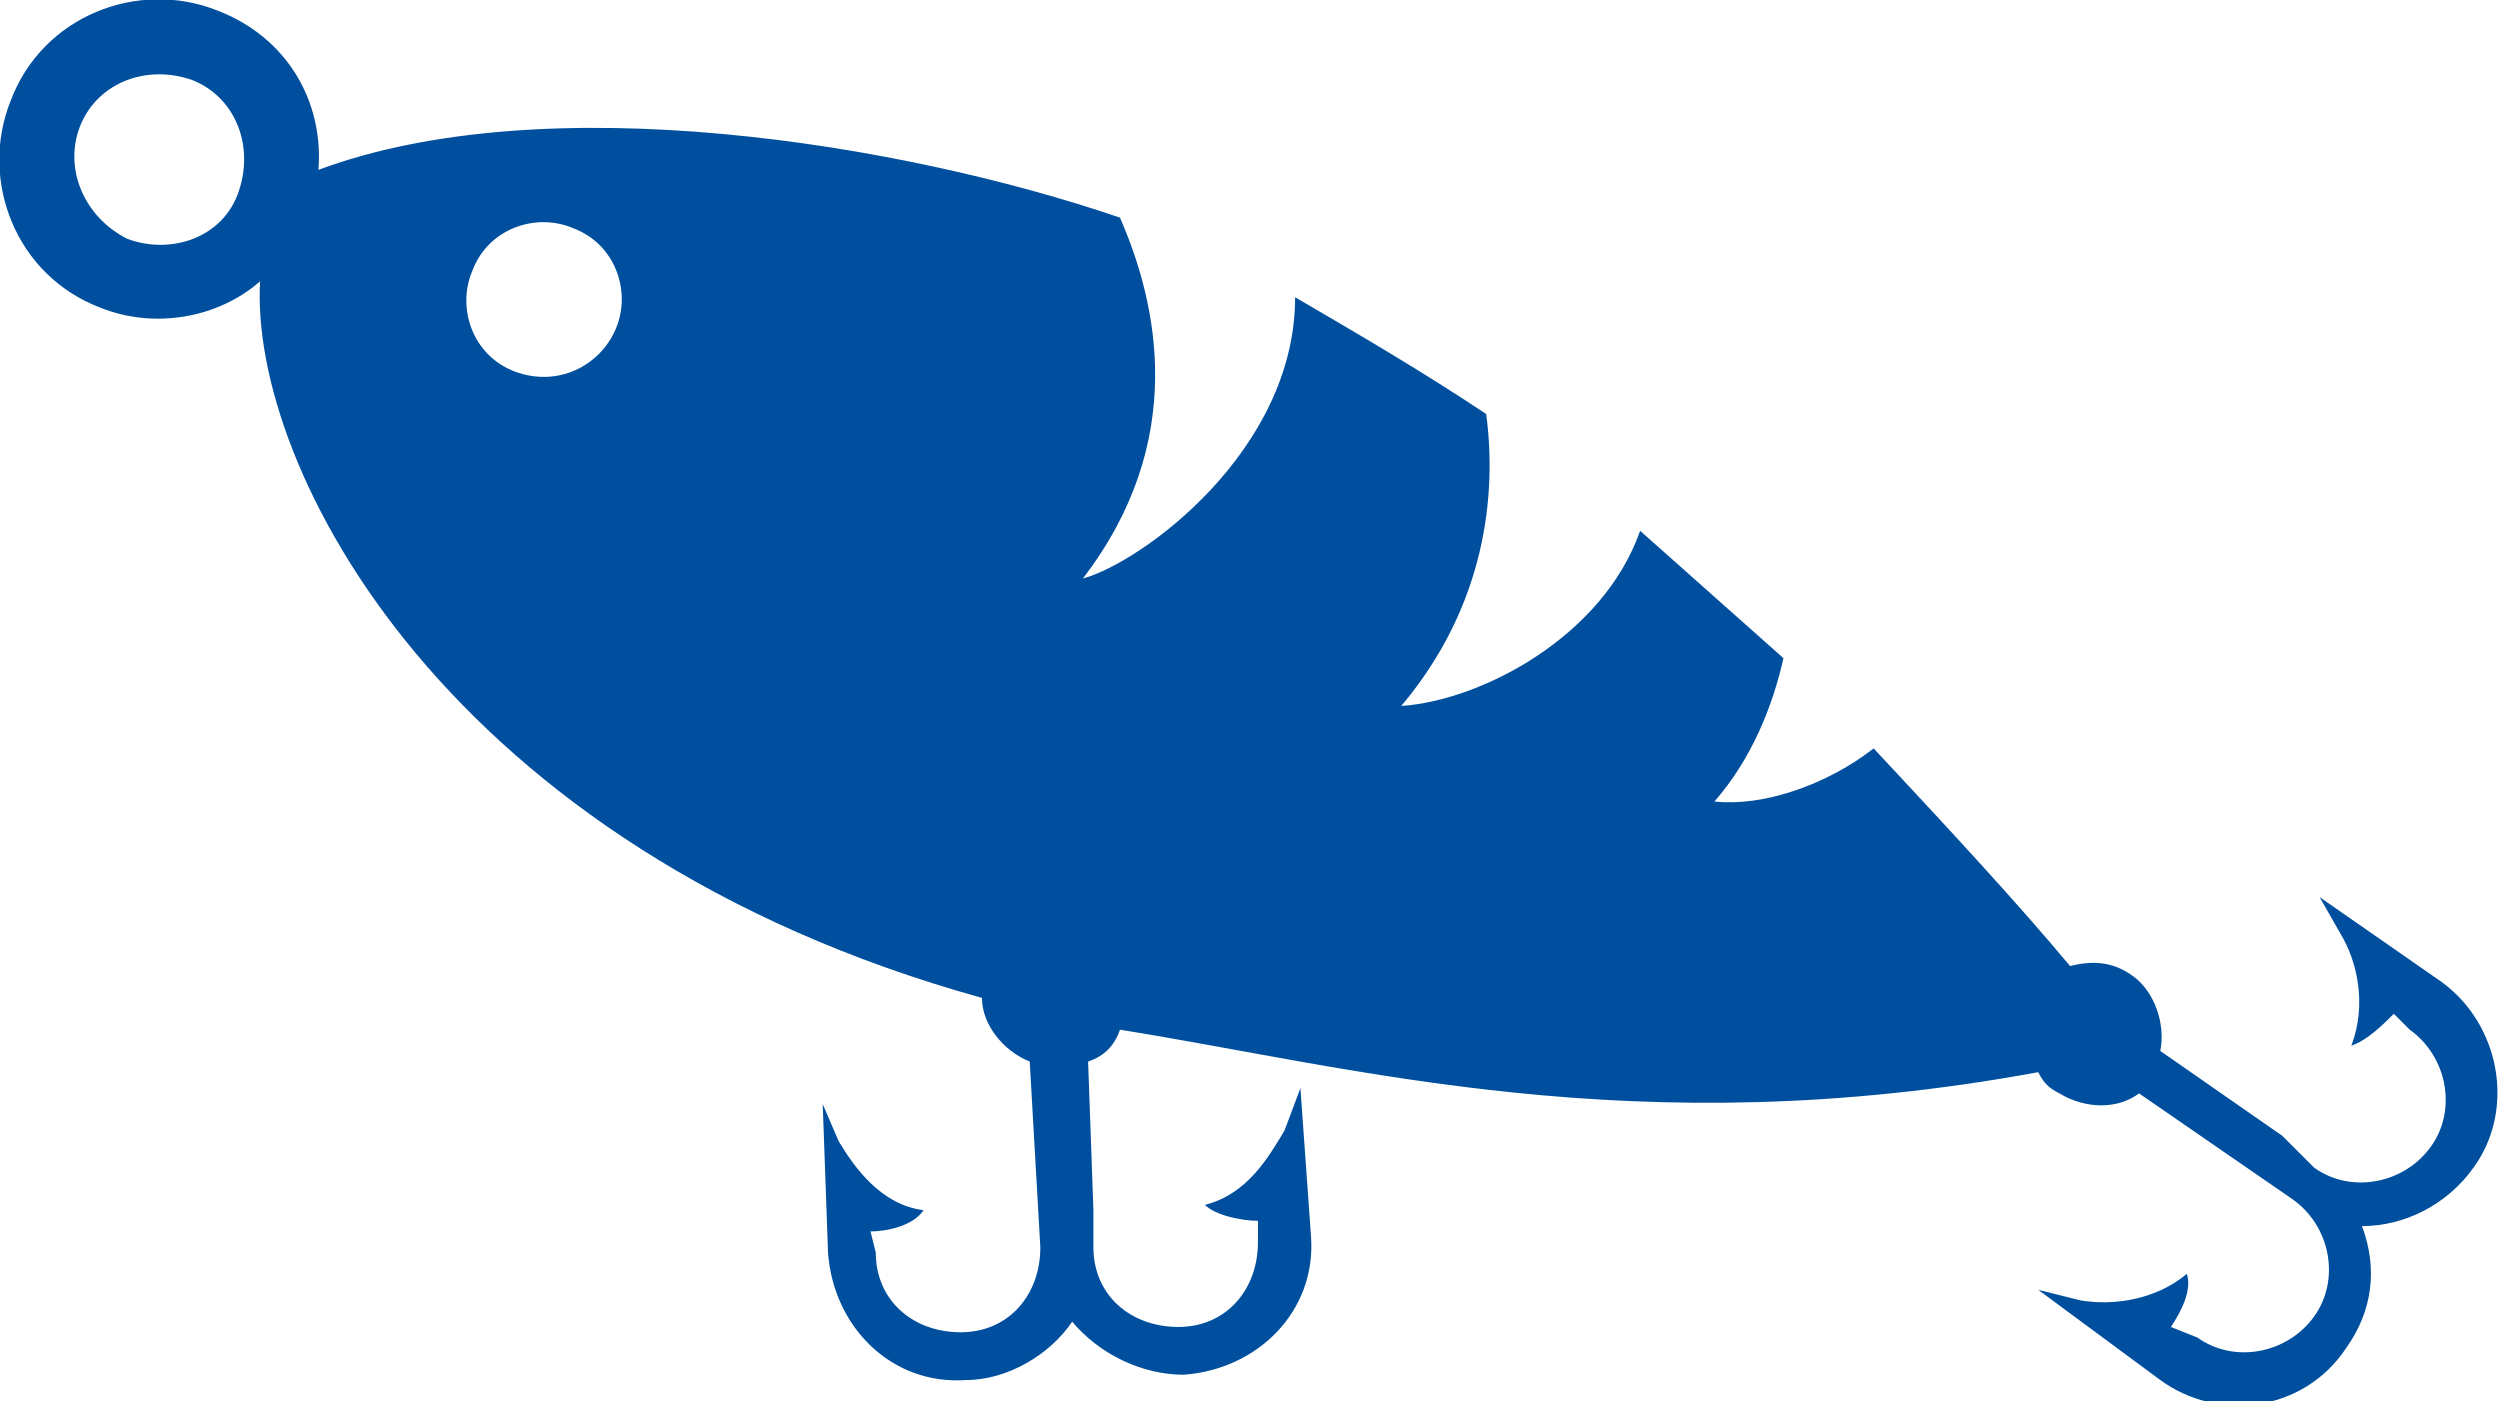
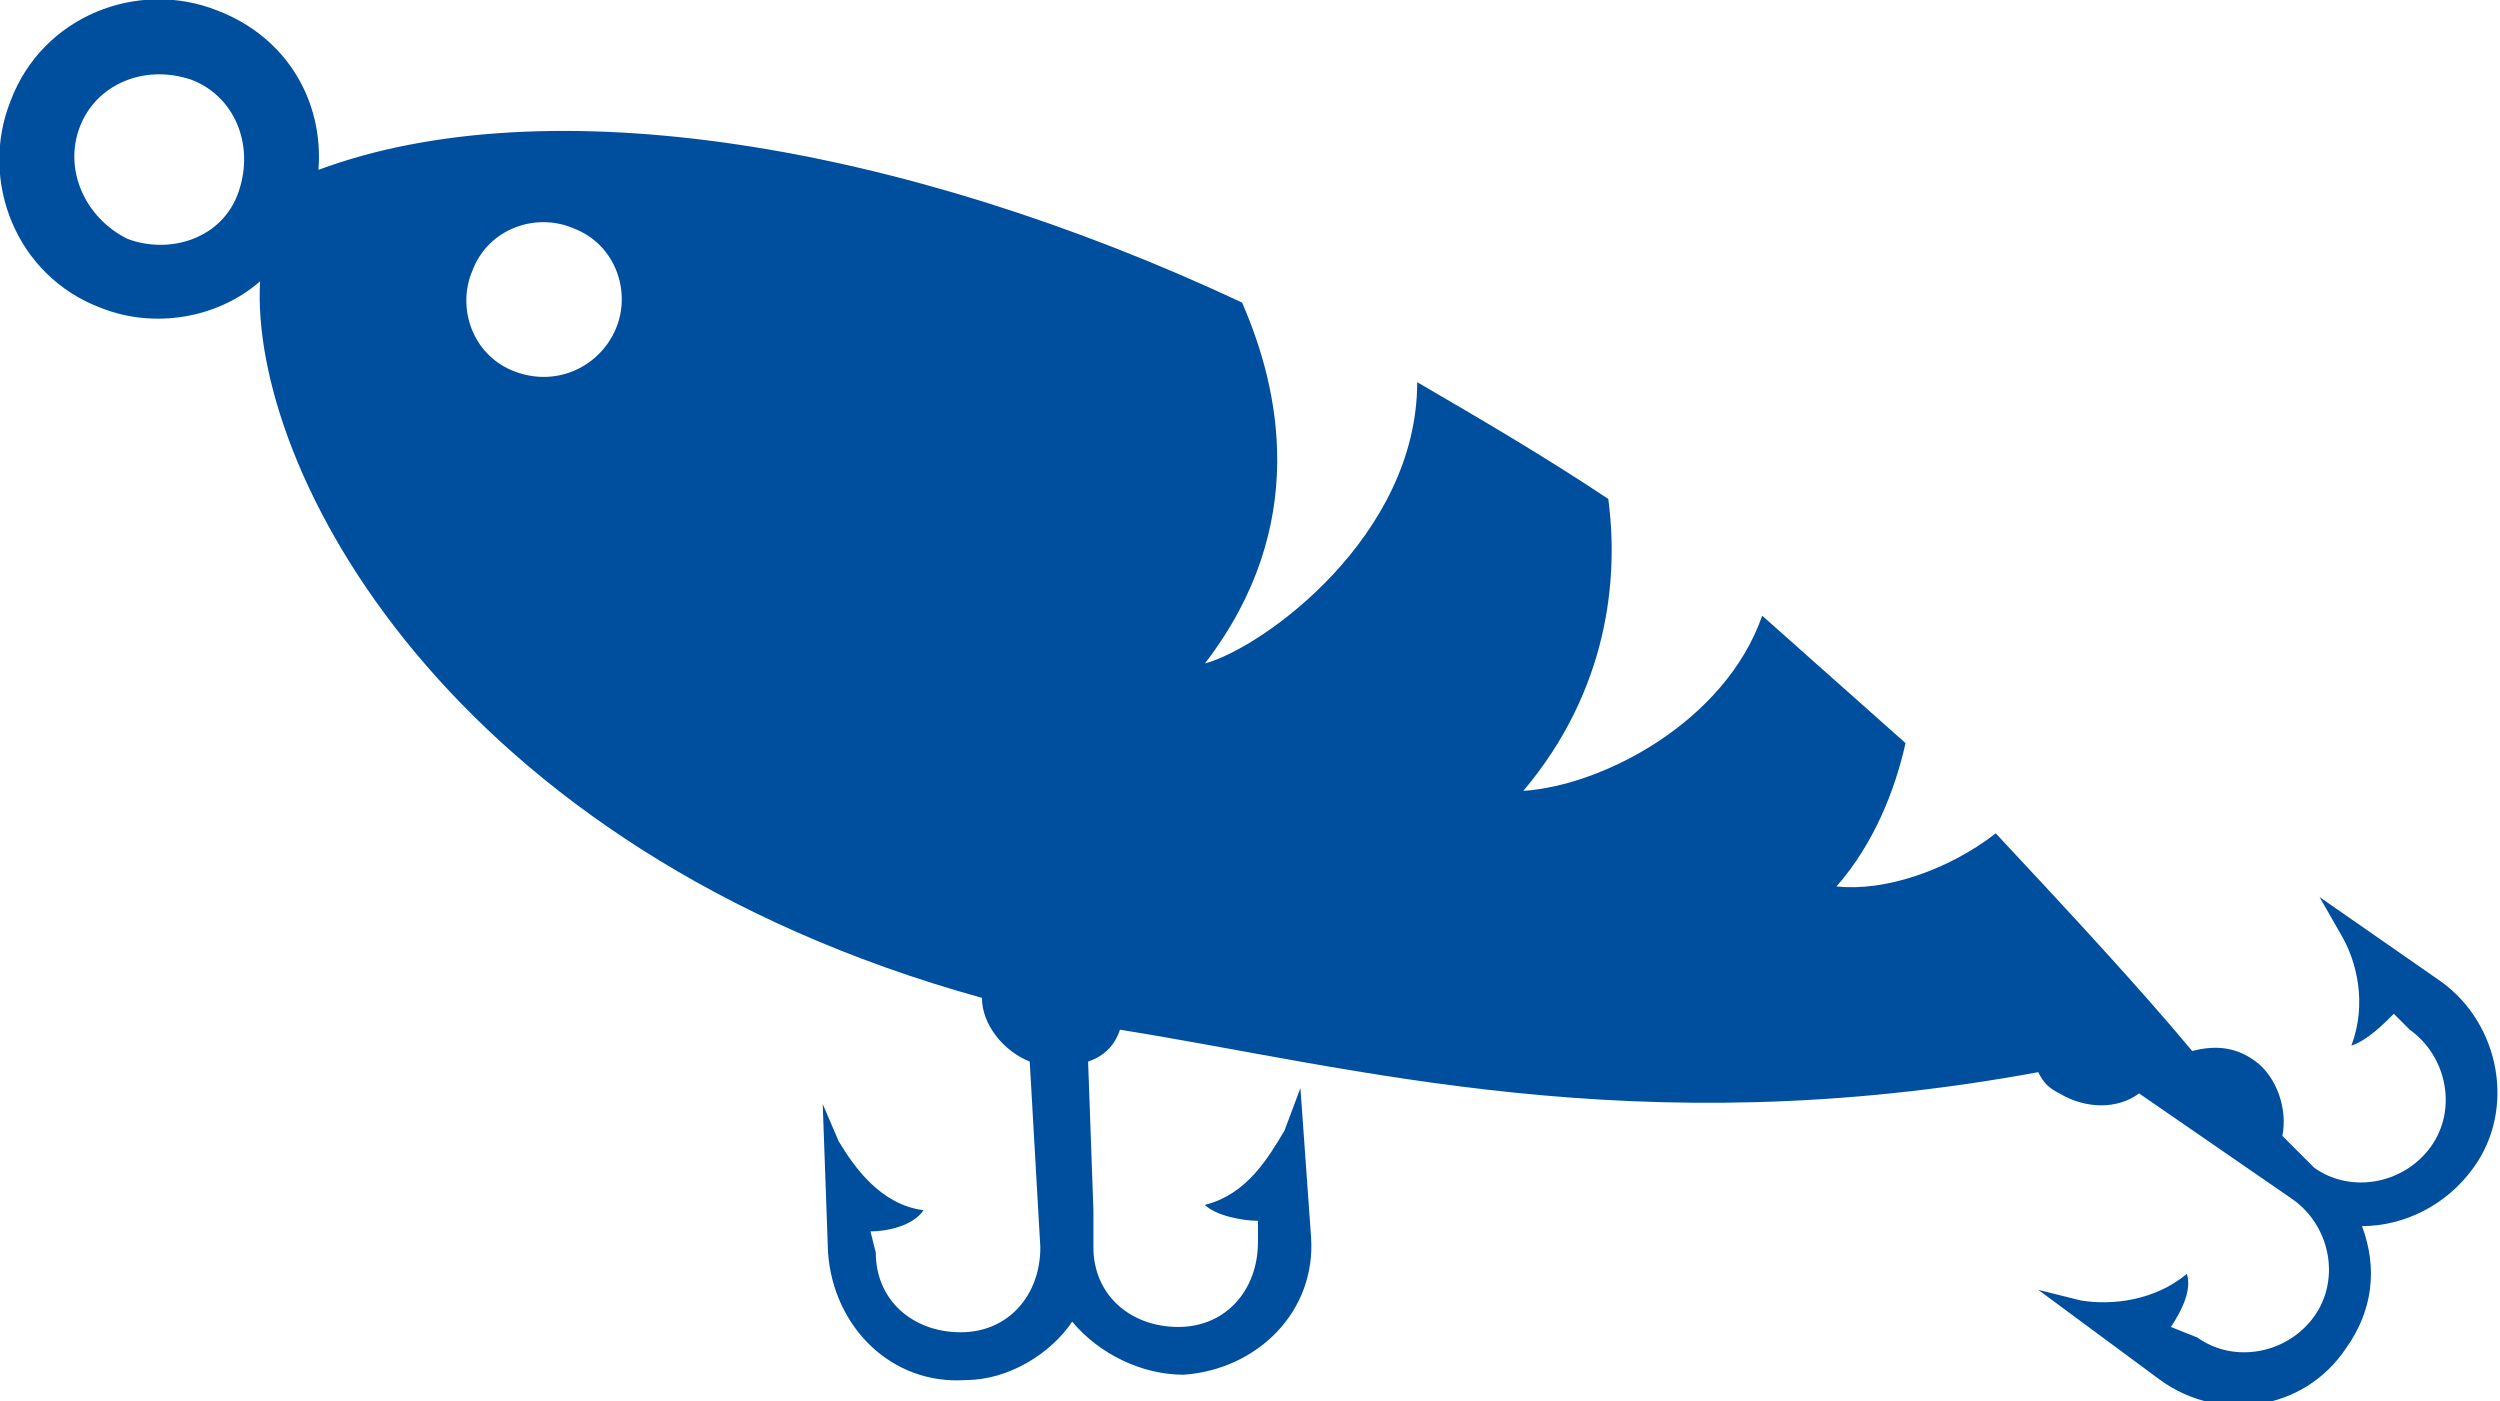
<svg xmlns="http://www.w3.org/2000/svg" version="1.1" id="レイヤー_1" x="0px" y="0px" viewBox="0 0 47.1 26.4" style="enable-background:new 0 0 47.1 26.4;" xml:space="preserve">
  <style type="text/css">
	.st0{fill:#004F9F;}
</style>
-   <path class="st0" d="M9.7,7C8.9,6.7,8.6,5.8,8.9,5.1c0.3-0.8,1.2-1.1,1.9-0.8c0.8,0.3,1.1,1.2,0.8,1.9C11.3,6.9,10.5,7.3,9.7,7   M2.4,4.5C1.6,4.1,1.2,3.2,1.5,2.4c0.3-0.8,1.2-1.2,2.1-0.9c0.8,0.3,1.2,1.2,0.9,2.1S3.2,4.8,2.4,4.5 M46,18.5l-2.3-1.6l0.4,0.7  c0.3,0.5,0.5,1.3,0.2,2.1c0.3-0.1,0.6-0.4,0.8-0.6l0.3,0.3c0.7,0.5,0.9,1.5,0.4,2.2c-0.5,0.7-1.5,0.9-2.2,0.4L43,21.4l0,0l-2.3-1.6  c0.1-0.5-0.1-1.1-0.5-1.4c-0.4-0.3-0.8-0.3-1.2-0.2c-1-1.2-2.3-2.6-3.7-4.1c-0.9,0.7-2.1,1.1-3,1c0.7-0.8,1.1-1.8,1.3-2.7  c-0.9-0.8-1.8-1.6-2.7-2.4c-0.7,2-3,3.2-4.5,3.3c1.6-1.9,1.8-4,1.6-5.5c-1.2-0.8-2.4-1.5-3.6-2.2c0,2.9-2.9,5-4,5.3  c2-2.6,1.4-5.2,0.7-6.8C17,2.7,10.3,1.6,6,3.2c0.1-1.3-0.6-2.5-1.9-3C2.6-0.4,0.8,0.3,0.2,1.9c-0.6,1.5,0.1,3.3,1.7,3.9  C2.9,6.2,4.1,6,4.9,5.3C4.7,8.8,8.4,16,18.5,18.8c0,0.5,0.4,1,0.9,1.2l0.2,3.5c0,0.9-0.6,1.6-1.5,1.6c-0.9,0-1.6-0.6-1.6-1.5  l-0.1-0.4c0.3,0,0.8-0.1,1-0.4c-0.8-0.1-1.3-0.8-1.6-1.3l-0.3-0.7l0.1,2.8c0.1,1.4,1.2,2.5,2.6,2.4c0.8,0,1.6-0.5,2-1.1  c0.5,0.6,1.3,1,2.1,1c1.4-0.1,2.5-1.2,2.4-2.6l-0.2-2.8l-0.3,0.8c-0.3,0.5-0.7,1.2-1.5,1.4c0.2,0.2,0.7,0.3,1,0.3l0,0.4  c0,0.9-0.6,1.6-1.5,1.6c-0.9,0-1.6-0.6-1.6-1.5l0-0.7h0l-0.1-2.8c0.3-0.1,0.5-0.3,0.6-0.6c4.4,0.7,9.7,2.2,17.3,0.8  c0.1,0.2,0.2,0.3,0.4,0.4c0.5,0.3,1.1,0.3,1.5,0l2.9,2c0.7,0.5,0.9,1.5,0.4,2.2c-0.5,0.7-1.5,0.9-2.2,0.4L40.9,25  c0.2-0.3,0.4-0.7,0.3-1c-0.6,0.5-1.4,0.6-2,0.5l-0.8-0.2l2.3,1.7c1.1,0.8,2.7,0.6,3.5-0.6c0.5-0.7,0.6-1.5,0.3-2.3  c0.8,0,1.6-0.4,2.1-1.1C47.4,20.9,47.1,19.3,46,18.5" />
+   <path class="st0" d="M9.7,7C8.9,6.7,8.6,5.8,8.9,5.1c0.3-0.8,1.2-1.1,1.9-0.8c0.8,0.3,1.1,1.2,0.8,1.9C11.3,6.9,10.5,7.3,9.7,7   M2.4,4.5C1.6,4.1,1.2,3.2,1.5,2.4c0.3-0.8,1.2-1.2,2.1-0.9c0.8,0.3,1.2,1.2,0.9,2.1S3.2,4.8,2.4,4.5 M46,18.5l-2.3-1.6l0.4,0.7  c0.3,0.5,0.5,1.3,0.2,2.1c0.3-0.1,0.6-0.4,0.8-0.6l0.3,0.3c0.7,0.5,0.9,1.5,0.4,2.2c-0.5,0.7-1.5,0.9-2.2,0.4L43,21.4l0,0c0.1-0.5-0.1-1.1-0.5-1.4c-0.4-0.3-0.8-0.3-1.2-0.2c-1-1.2-2.3-2.6-3.7-4.1c-0.9,0.7-2.1,1.1-3,1c0.7-0.8,1.1-1.8,1.3-2.7  c-0.9-0.8-1.8-1.6-2.7-2.4c-0.7,2-3,3.2-4.5,3.3c1.6-1.9,1.8-4,1.6-5.5c-1.2-0.8-2.4-1.5-3.6-2.2c0,2.9-2.9,5-4,5.3  c2-2.6,1.4-5.2,0.7-6.8C17,2.7,10.3,1.6,6,3.2c0.1-1.3-0.6-2.5-1.9-3C2.6-0.4,0.8,0.3,0.2,1.9c-0.6,1.5,0.1,3.3,1.7,3.9  C2.9,6.2,4.1,6,4.9,5.3C4.7,8.8,8.4,16,18.5,18.8c0,0.5,0.4,1,0.9,1.2l0.2,3.5c0,0.9-0.6,1.6-1.5,1.6c-0.9,0-1.6-0.6-1.6-1.5  l-0.1-0.4c0.3,0,0.8-0.1,1-0.4c-0.8-0.1-1.3-0.8-1.6-1.3l-0.3-0.7l0.1,2.8c0.1,1.4,1.2,2.5,2.6,2.4c0.8,0,1.6-0.5,2-1.1  c0.5,0.6,1.3,1,2.1,1c1.4-0.1,2.5-1.2,2.4-2.6l-0.2-2.8l-0.3,0.8c-0.3,0.5-0.7,1.2-1.5,1.4c0.2,0.2,0.7,0.3,1,0.3l0,0.4  c0,0.9-0.6,1.6-1.5,1.6c-0.9,0-1.6-0.6-1.6-1.5l0-0.7h0l-0.1-2.8c0.3-0.1,0.5-0.3,0.6-0.6c4.4,0.7,9.7,2.2,17.3,0.8  c0.1,0.2,0.2,0.3,0.4,0.4c0.5,0.3,1.1,0.3,1.5,0l2.9,2c0.7,0.5,0.9,1.5,0.4,2.2c-0.5,0.7-1.5,0.9-2.2,0.4L40.9,25  c0.2-0.3,0.4-0.7,0.3-1c-0.6,0.5-1.4,0.6-2,0.5l-0.8-0.2l2.3,1.7c1.1,0.8,2.7,0.6,3.5-0.6c0.5-0.7,0.6-1.5,0.3-2.3  c0.8,0,1.6-0.4,2.1-1.1C47.4,20.9,47.1,19.3,46,18.5" />
</svg>